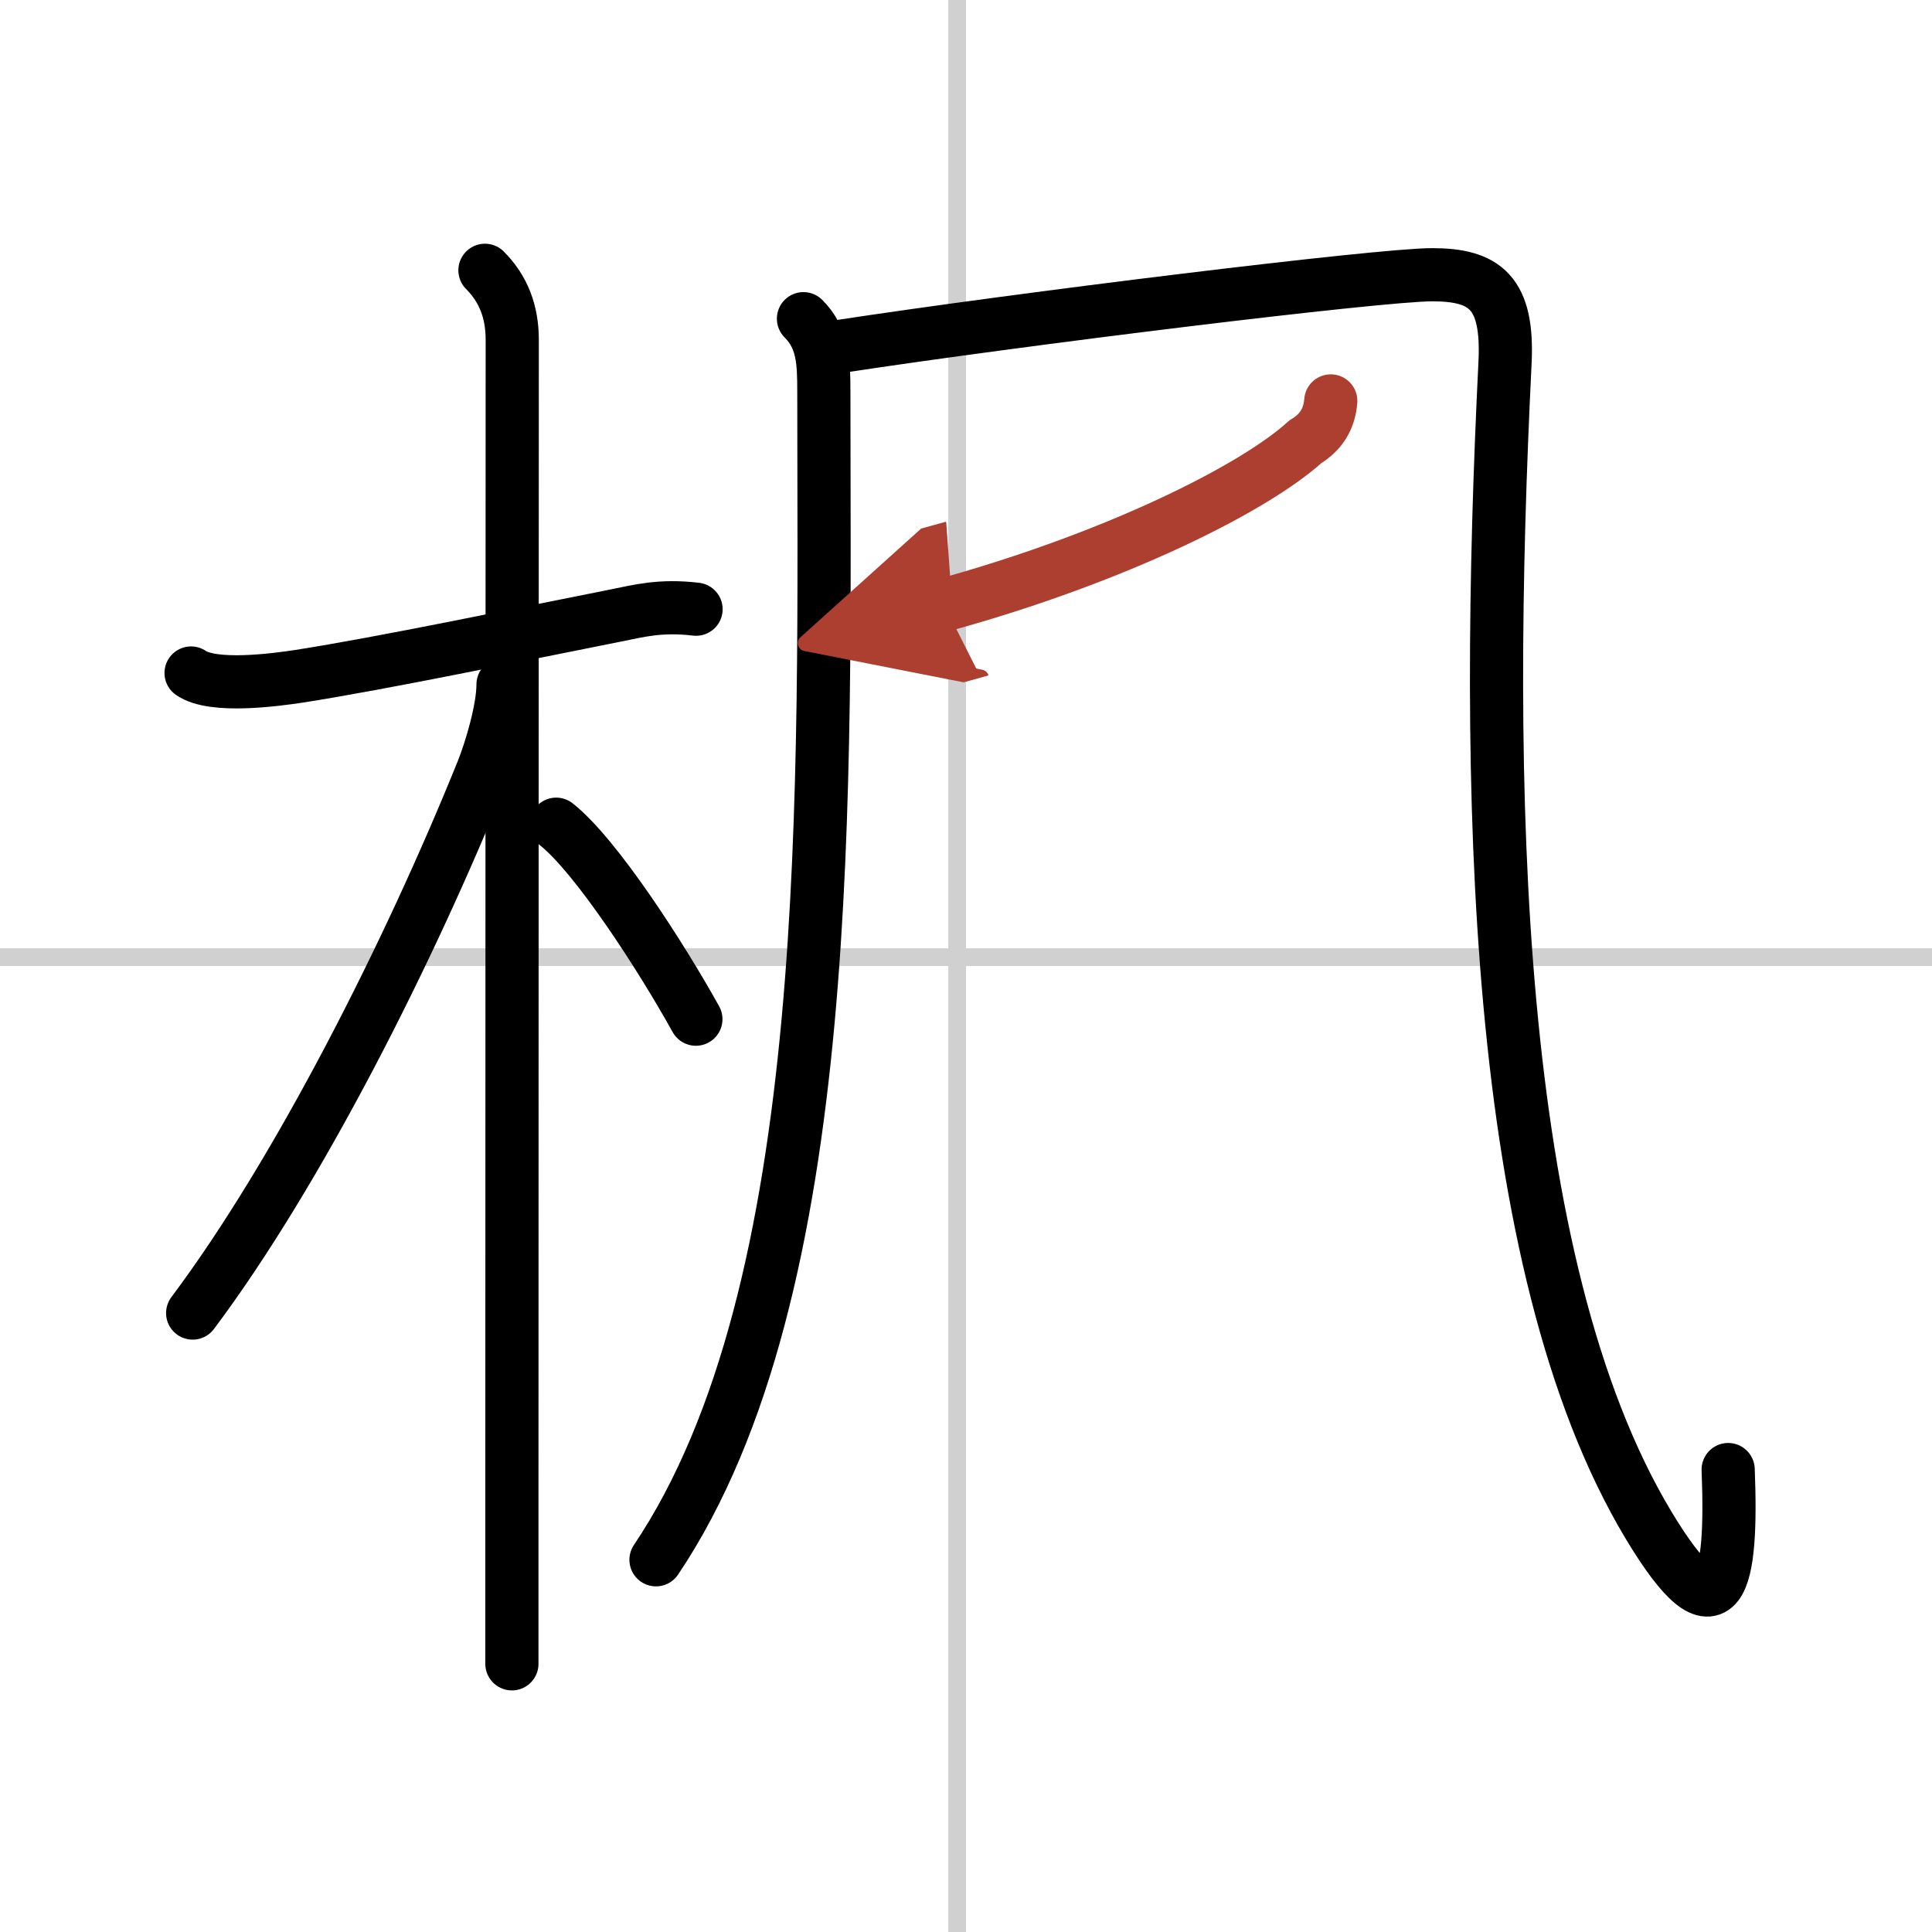
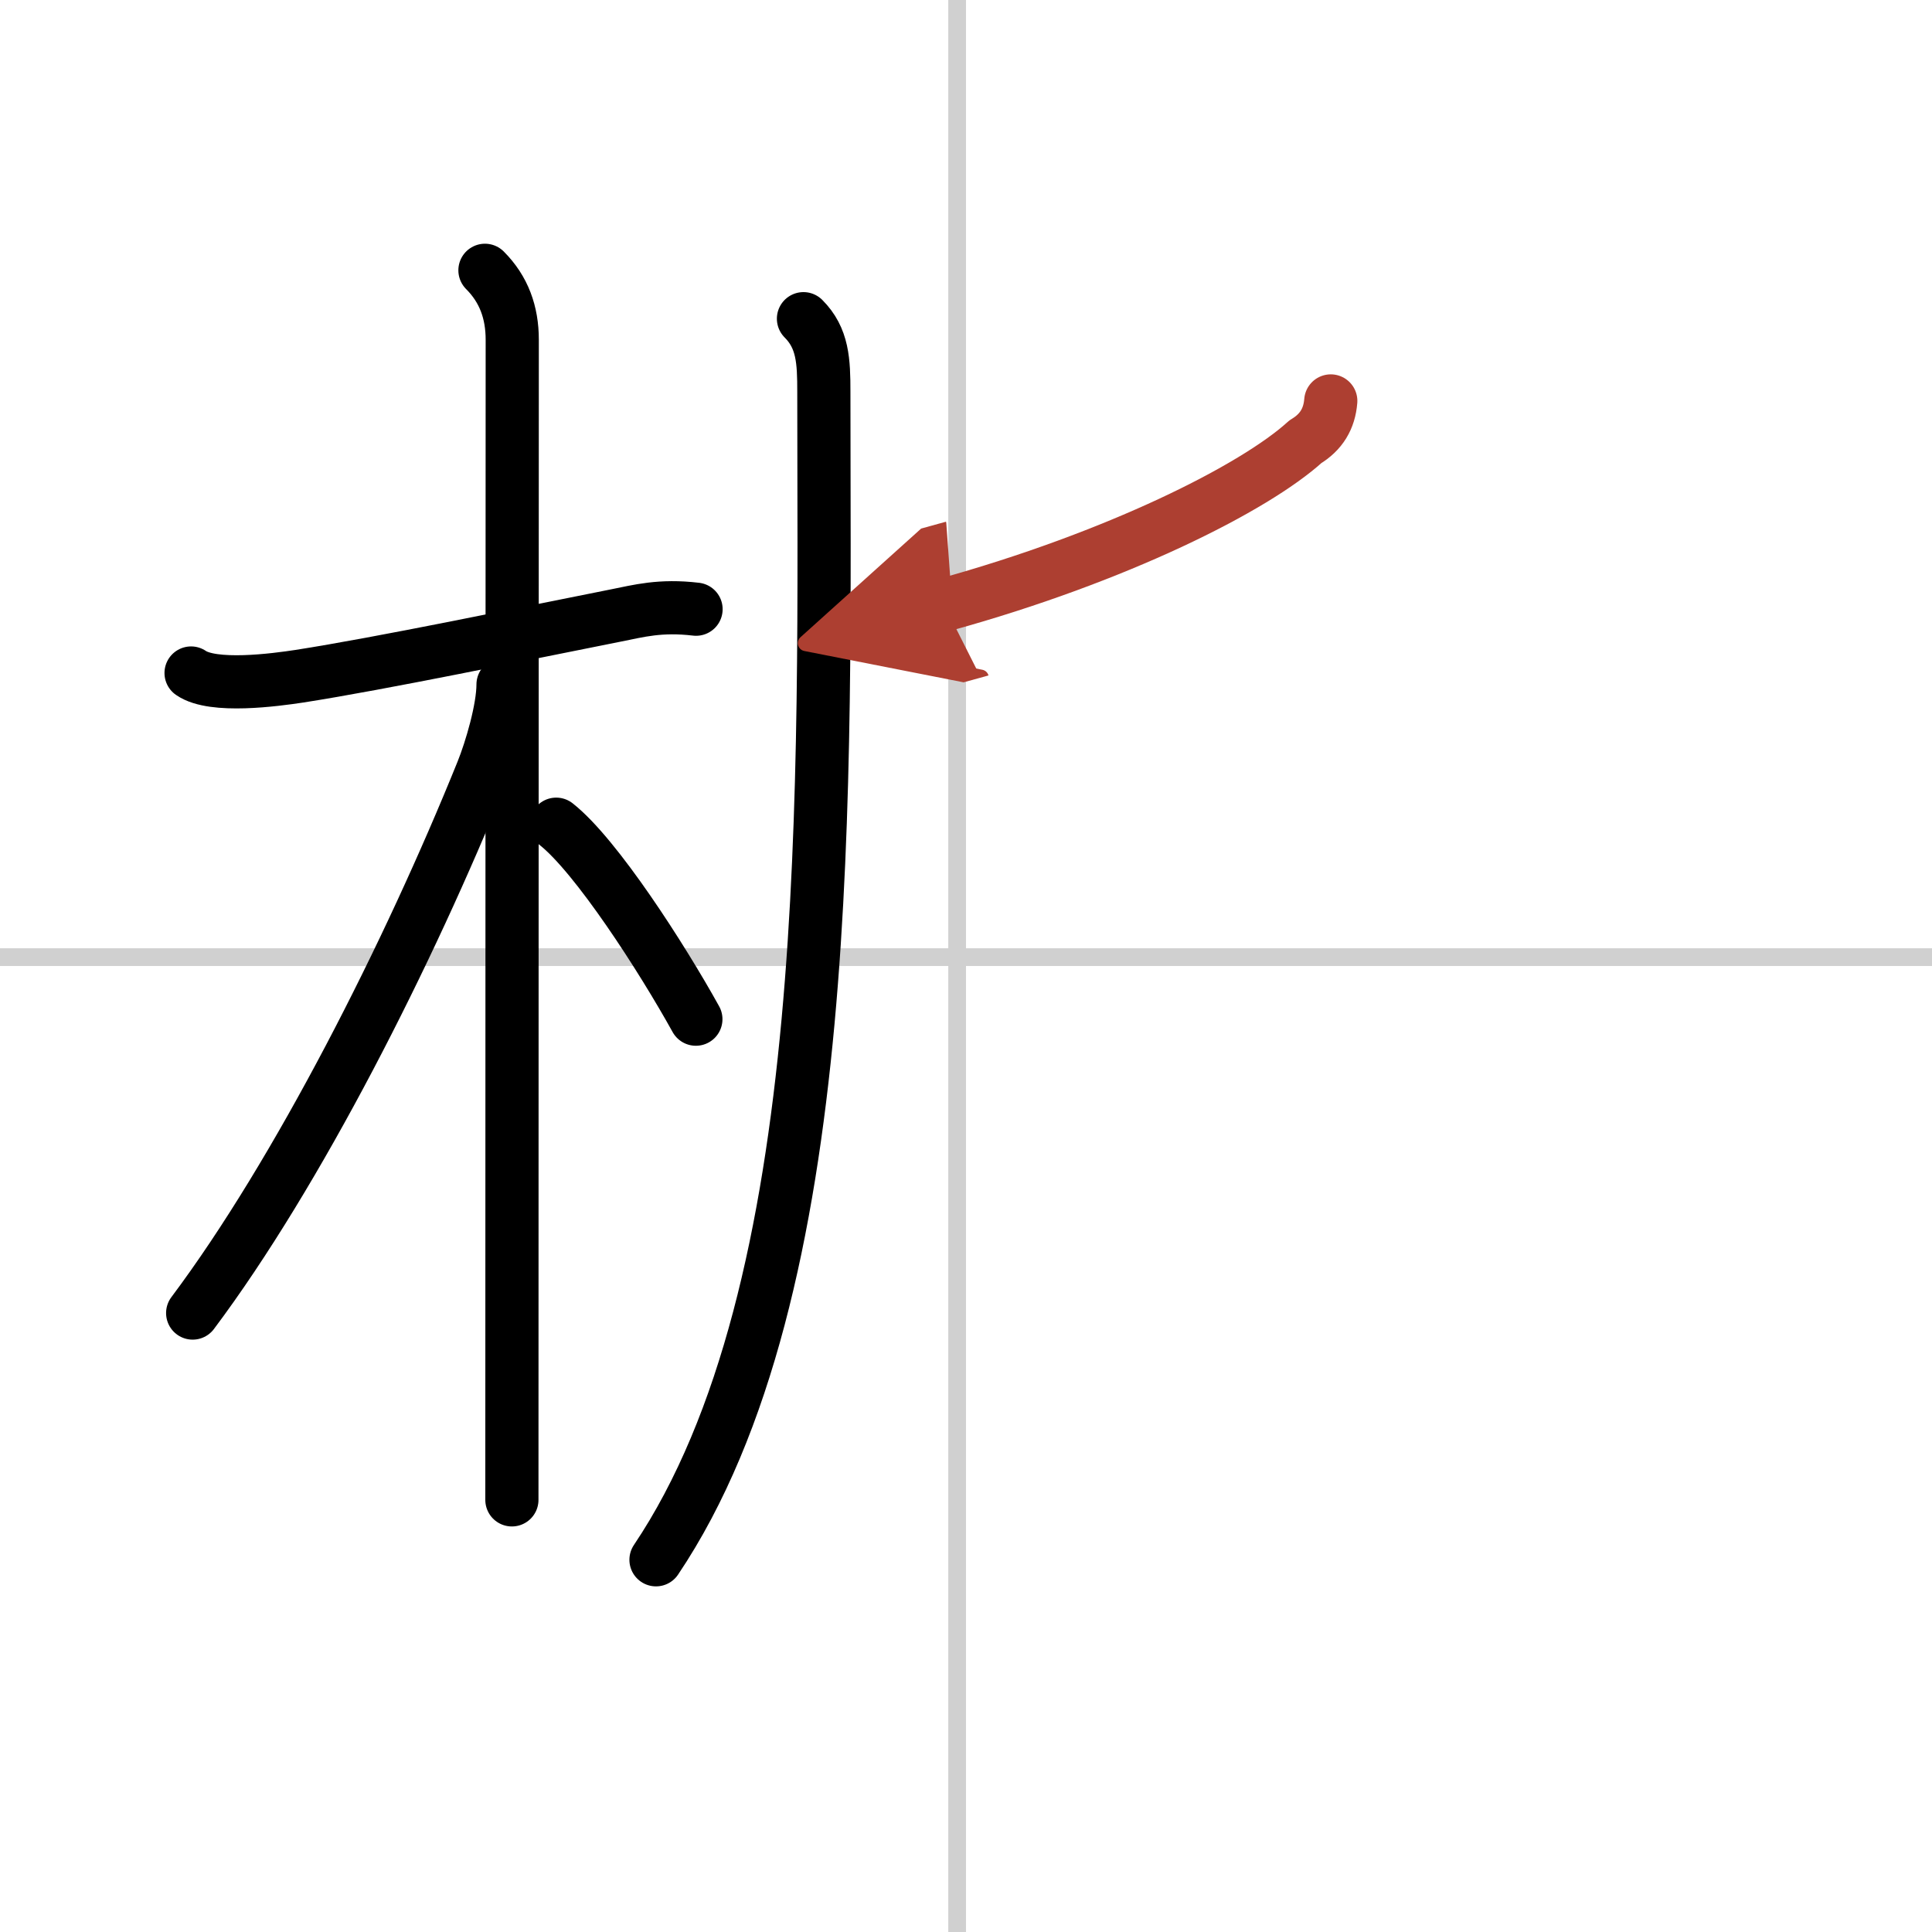
<svg xmlns="http://www.w3.org/2000/svg" width="400" height="400" viewBox="0 0 109 109">
  <defs>
    <marker id="a" markerWidth="4" orient="auto" refX="1" refY="5" viewBox="0 0 10 10">
      <polyline points="0 0 10 5 0 10 1 5" fill="#ad3f31" stroke="#ad3f31" />
    </marker>
  </defs>
  <g fill="none" stroke="#000" stroke-linecap="round" stroke-linejoin="round" stroke-width="3">
    <rect width="100%" height="100%" fill="#fff" stroke="#fff" />
    <line x1="54" x2="54" y2="109" stroke="#d0d0d0" stroke-width="1" />
    <line x2="109" y1="54" y2="54" stroke="#d0d0d0" stroke-width="1" />
    <path d="m10.78 37.97c1.24 0.86 4.74 0.39 6.12 0.18 4.67-0.73 12.58-2.38 17.87-3.43 1.26-0.25 2.48-0.59 4.5-0.35" />
-     <path d="m27.36 15.25c1.07 1.07 1.54 2.38 1.54 3.92 0 5.31-0.02 45.78-0.02 65.45v9.25" />
+     <path d="m27.36 15.25c1.07 1.07 1.54 2.38 1.54 3.92 0 5.31-0.02 45.78-0.02 65.45" />
    <path d="m28.38 38.62c0 1.38-0.67 3.66-1.17 4.9-4.14 10.25-10.41 22.65-16.34 30.56" />
    <path d="m31.38 46.5c2.26 1.78 5.97 7.55 7.88 11" />
    <path d="m45.33 17.98c1.1 1.1 1.15 2.4 1.15 4.13 0 22.12 0.78 50.64-9.47 65.89" />
-     <path d="M47.35,19.55C57.5,18,77.81,15.5,80.8,15.5s4.31,1.01,4.11,4.98c-1.17,23.77-0.79,50.77,8.1,65.57c4.07,6.77,4.74,3.21,4.49-3.14" />
    <path d="m75.08 22.62c-0.08 1-0.53 1.76-1.43 2.3-2.88 2.62-10.64 6.52-20.38 9.21" marker-end="url(#a)" stroke="#ad3f31" />
  </g>
</svg>